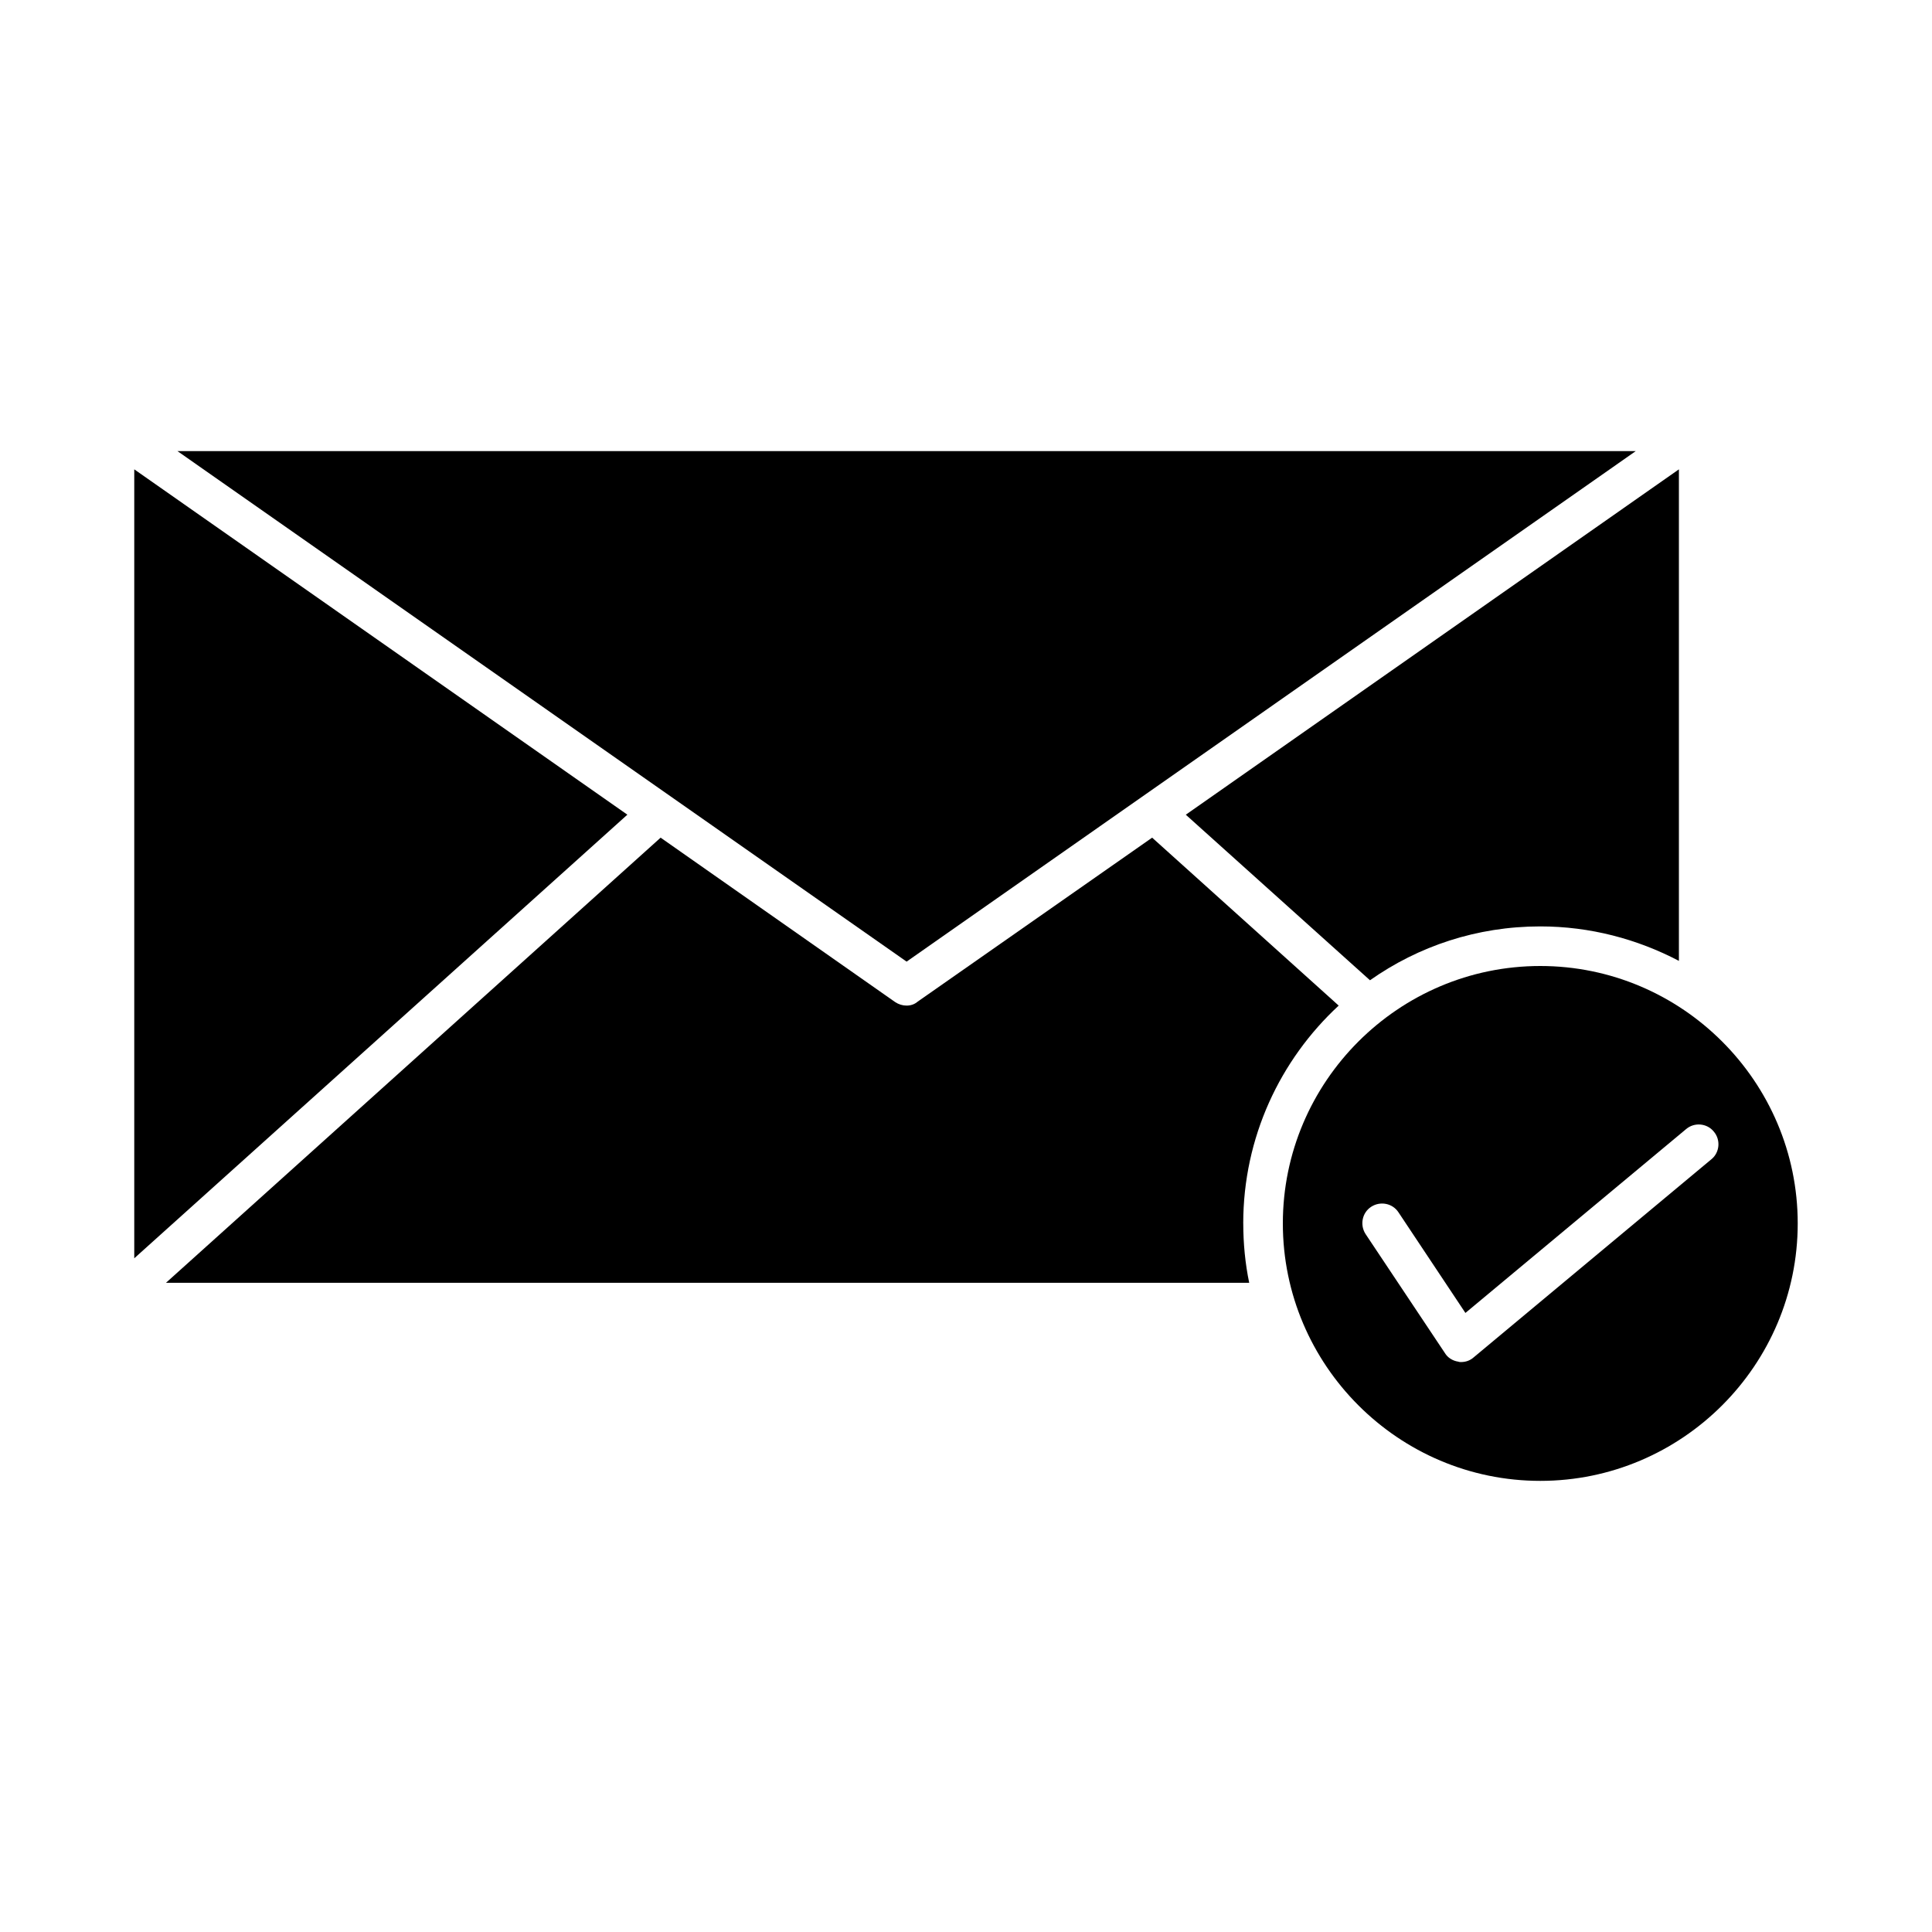
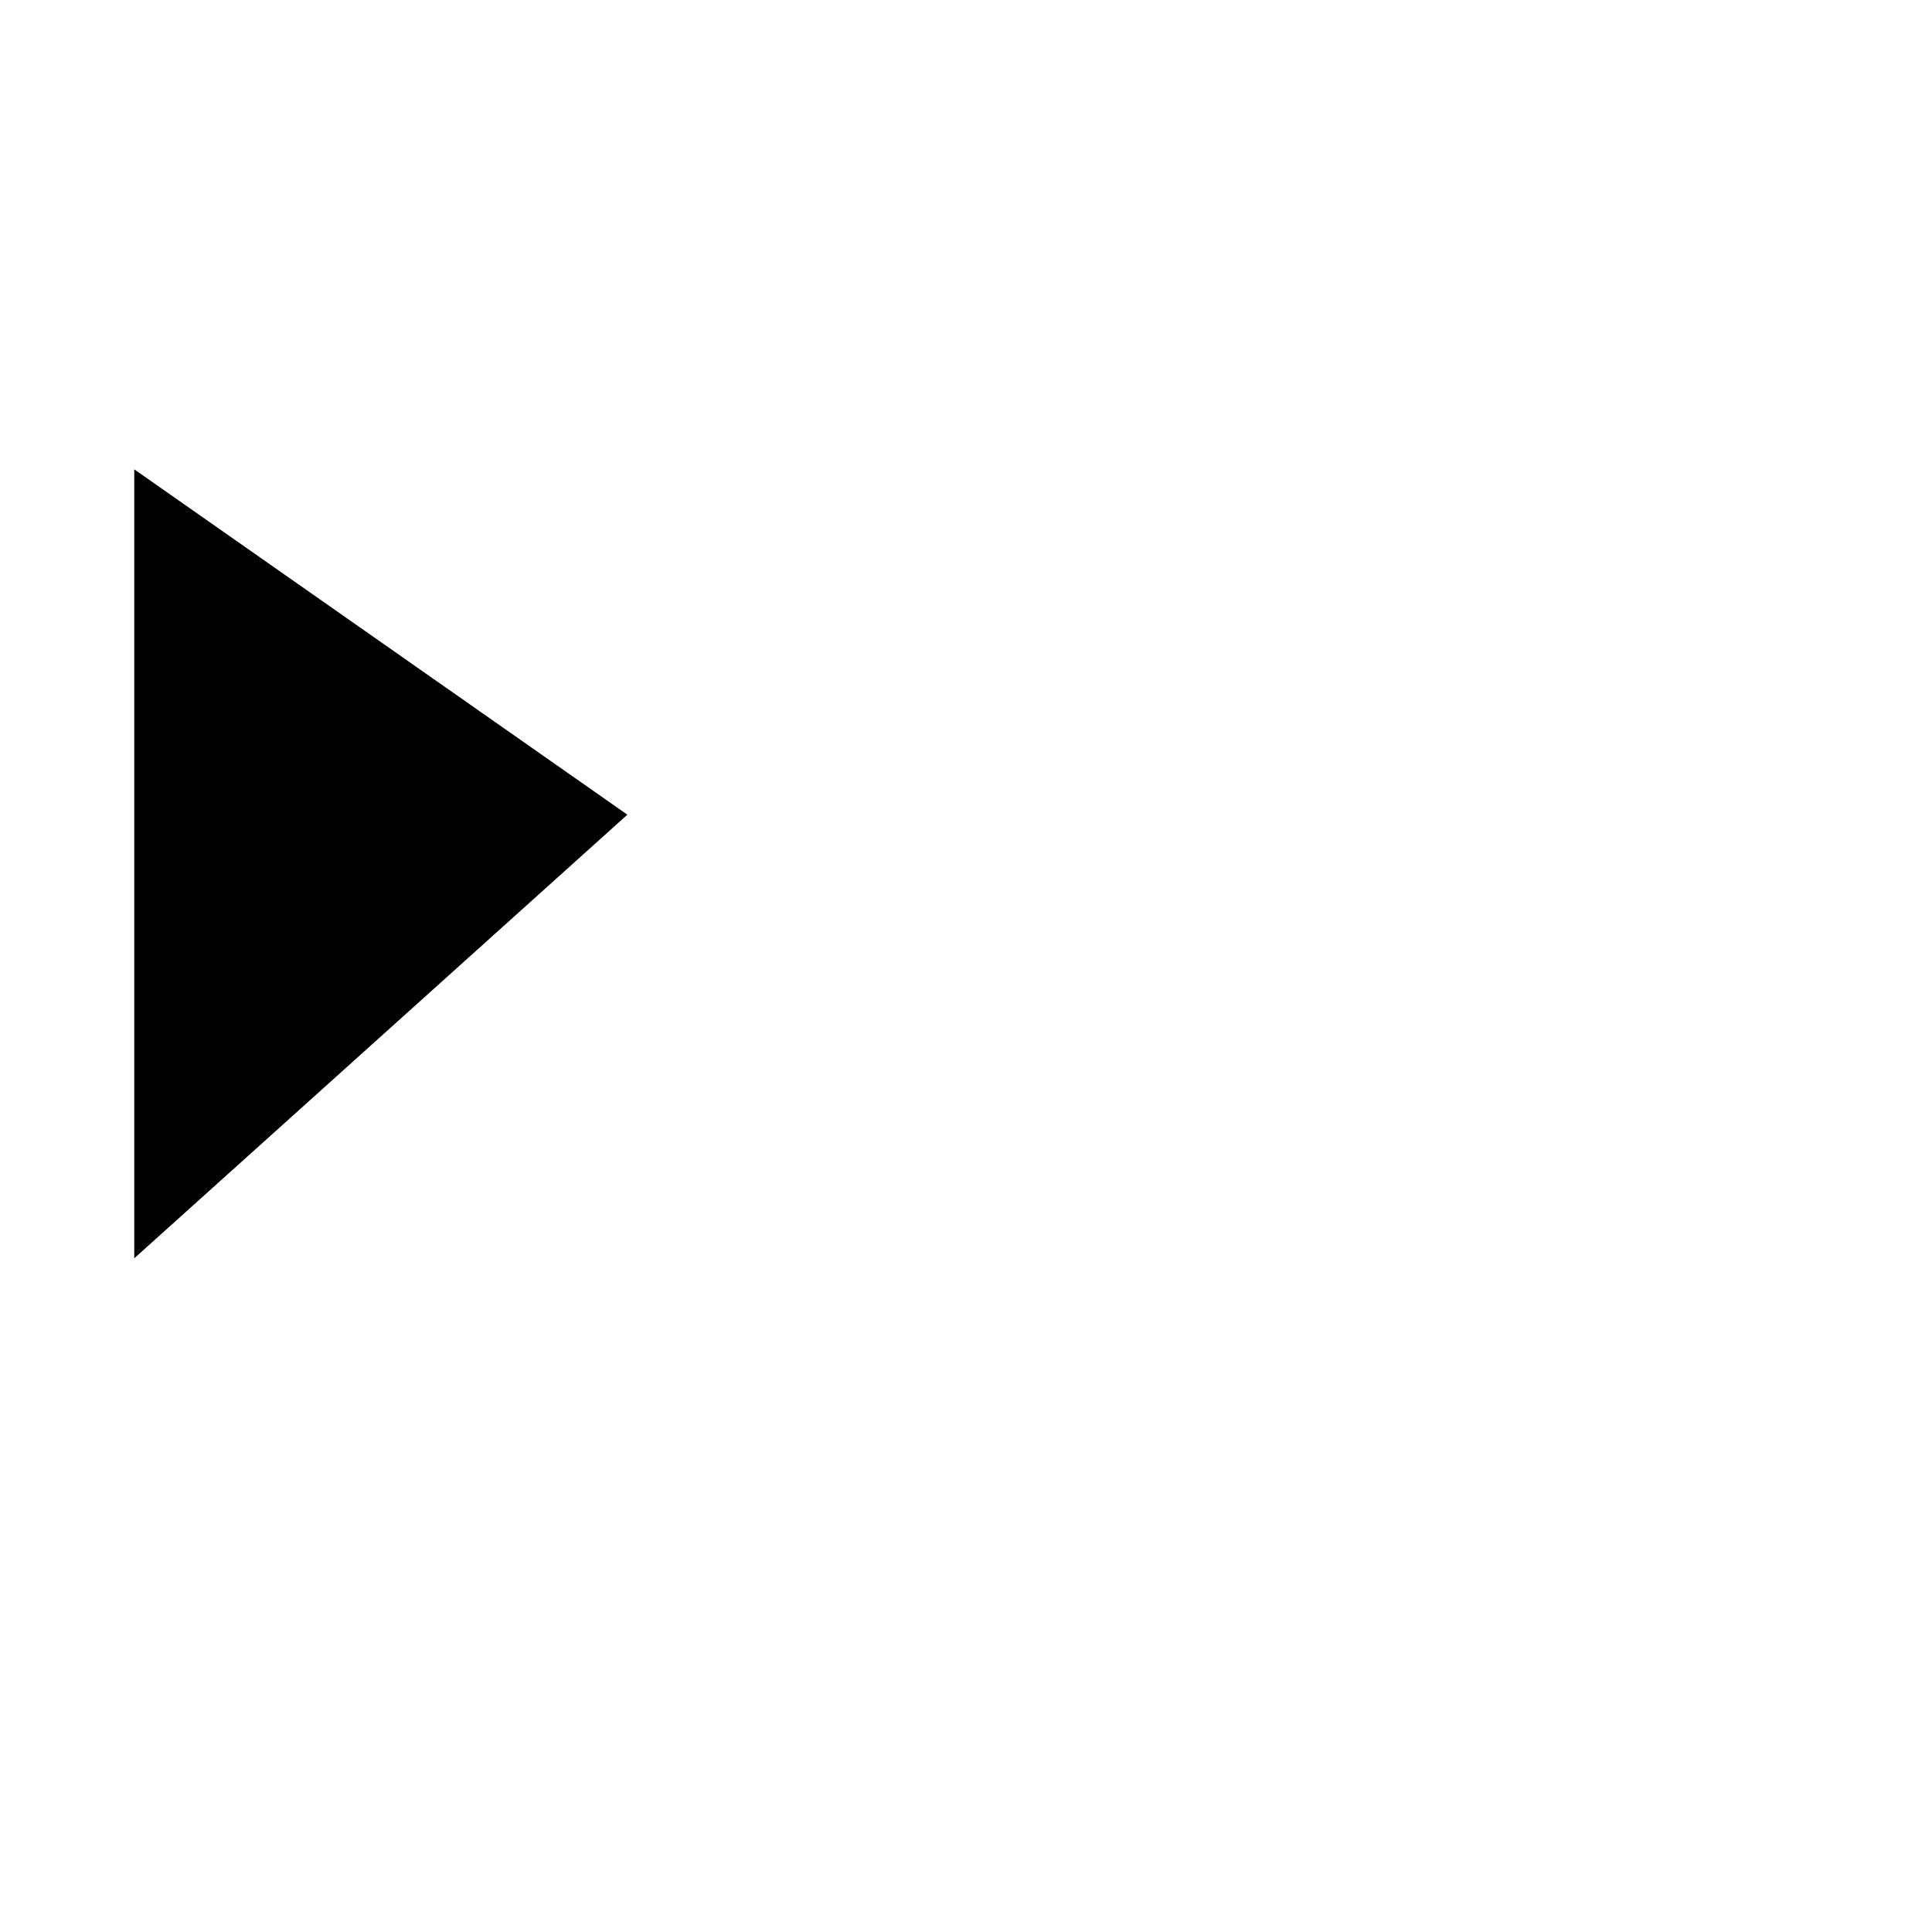
<svg xmlns="http://www.w3.org/2000/svg" fill="#000000" width="800px" height="800px" version="1.1" viewBox="144 144 512 512">
  <g>
-     <path d="m473.47 468.22c0-22.777 9.762-43.348 25.297-57.727l-49.438-44.504-62.137 43.453c-0.84 0.734-1.891 1.051-2.941 1.051-1.051 0-2.098-0.316-3.043-0.945l-62.137-43.559-131.09 117.97h287.07c-1.051-5.035-1.574-10.391-1.574-15.742z" />
    <path d="m179.58 268.38v209.08l130.68-117.56z" />
-     <path d="m507.06 403.78c12.805-9.027 28.34-14.273 45.133-14.273 13.227 0 25.715 3.359 36.734 9.133v-130.26l-130.68 91.527z" />
-     <path d="m552.19 400c-37.574 0-68.223 30.648-68.223 68.223 0 37.574 30.648 68.223 68.223 68.223 37.574 0 68.223-30.648 68.223-68.223 0-37.574-30.648-68.223-68.223-68.223zm45.344 51.219-62.977 52.48c-0.945 0.84-2.102 1.258-3.359 1.258-0.211 0-0.523 0-0.734-0.105-1.469-0.211-2.832-1.051-3.57-2.309l-20.992-31.488c-1.574-2.414-0.945-5.668 1.469-7.242 2.414-1.574 5.668-0.945 7.242 1.469l17.738 26.66 58.465-48.703c2.203-1.891 5.562-1.574 7.348 0.629 1.891 2.207 1.574 5.566-0.629 7.352z" />
-     <path d="m577.49 263.55h-386.46l193.23 135.29z" />
  </g>
</svg>